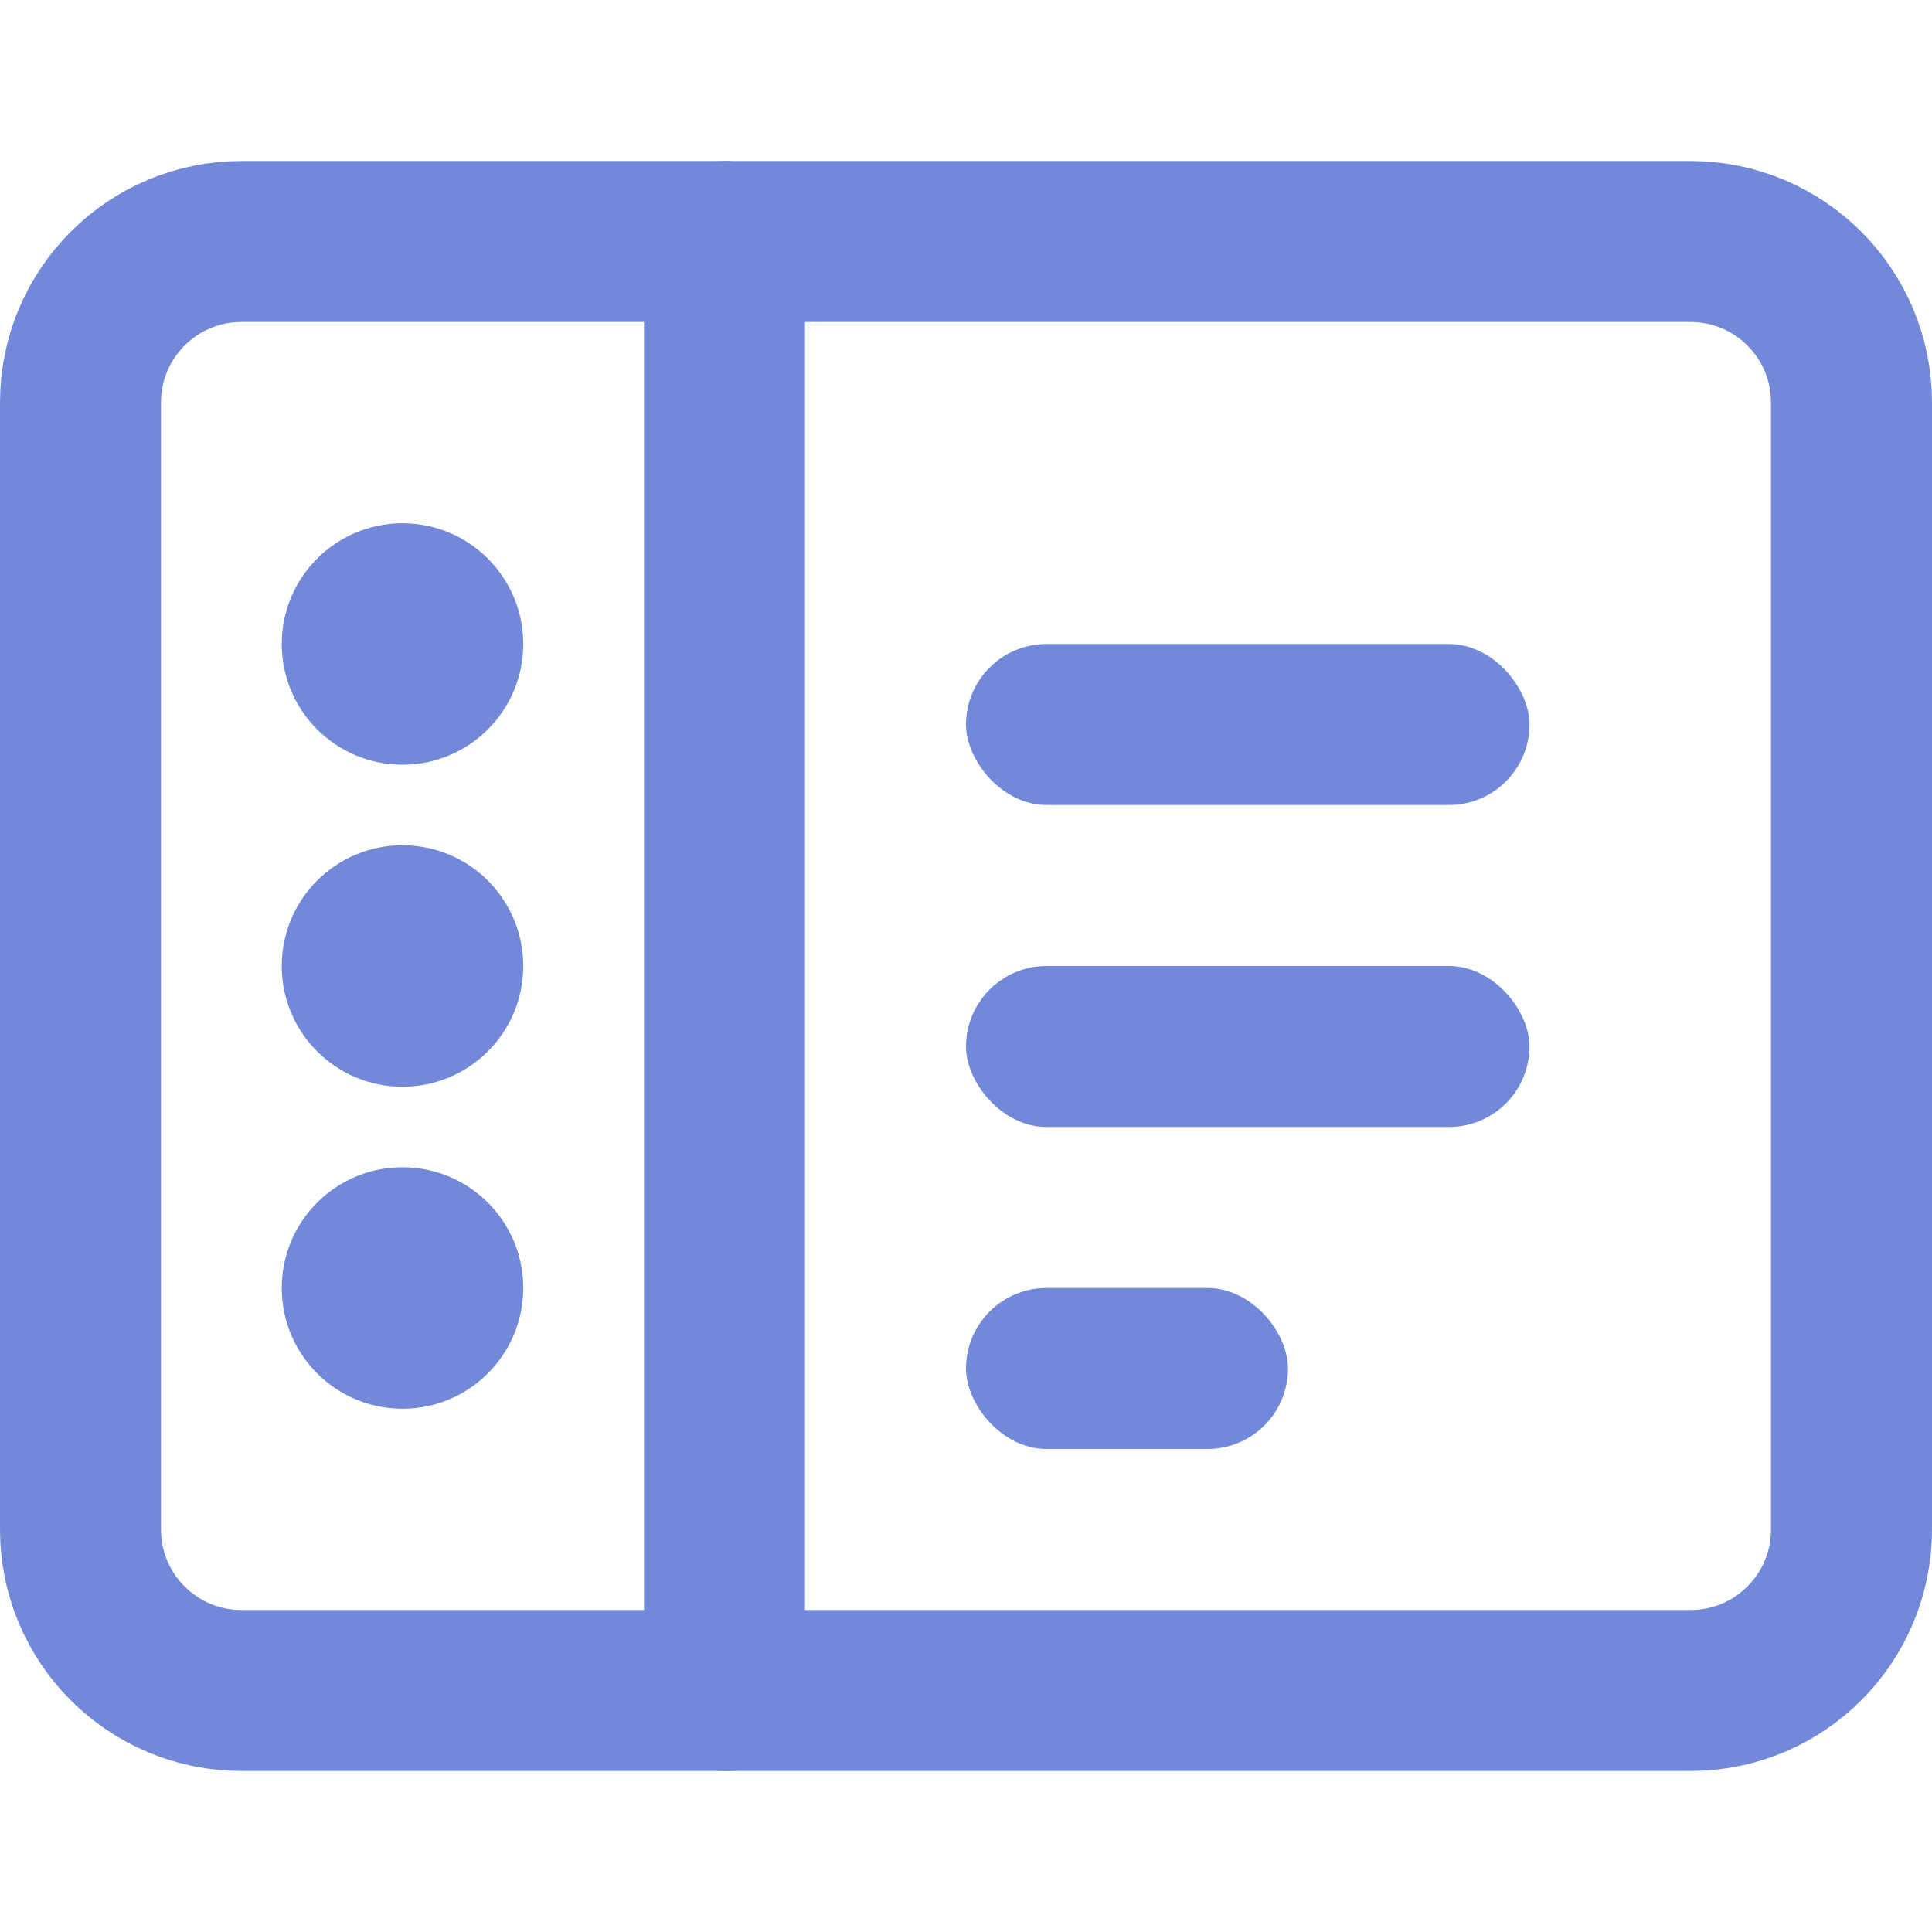
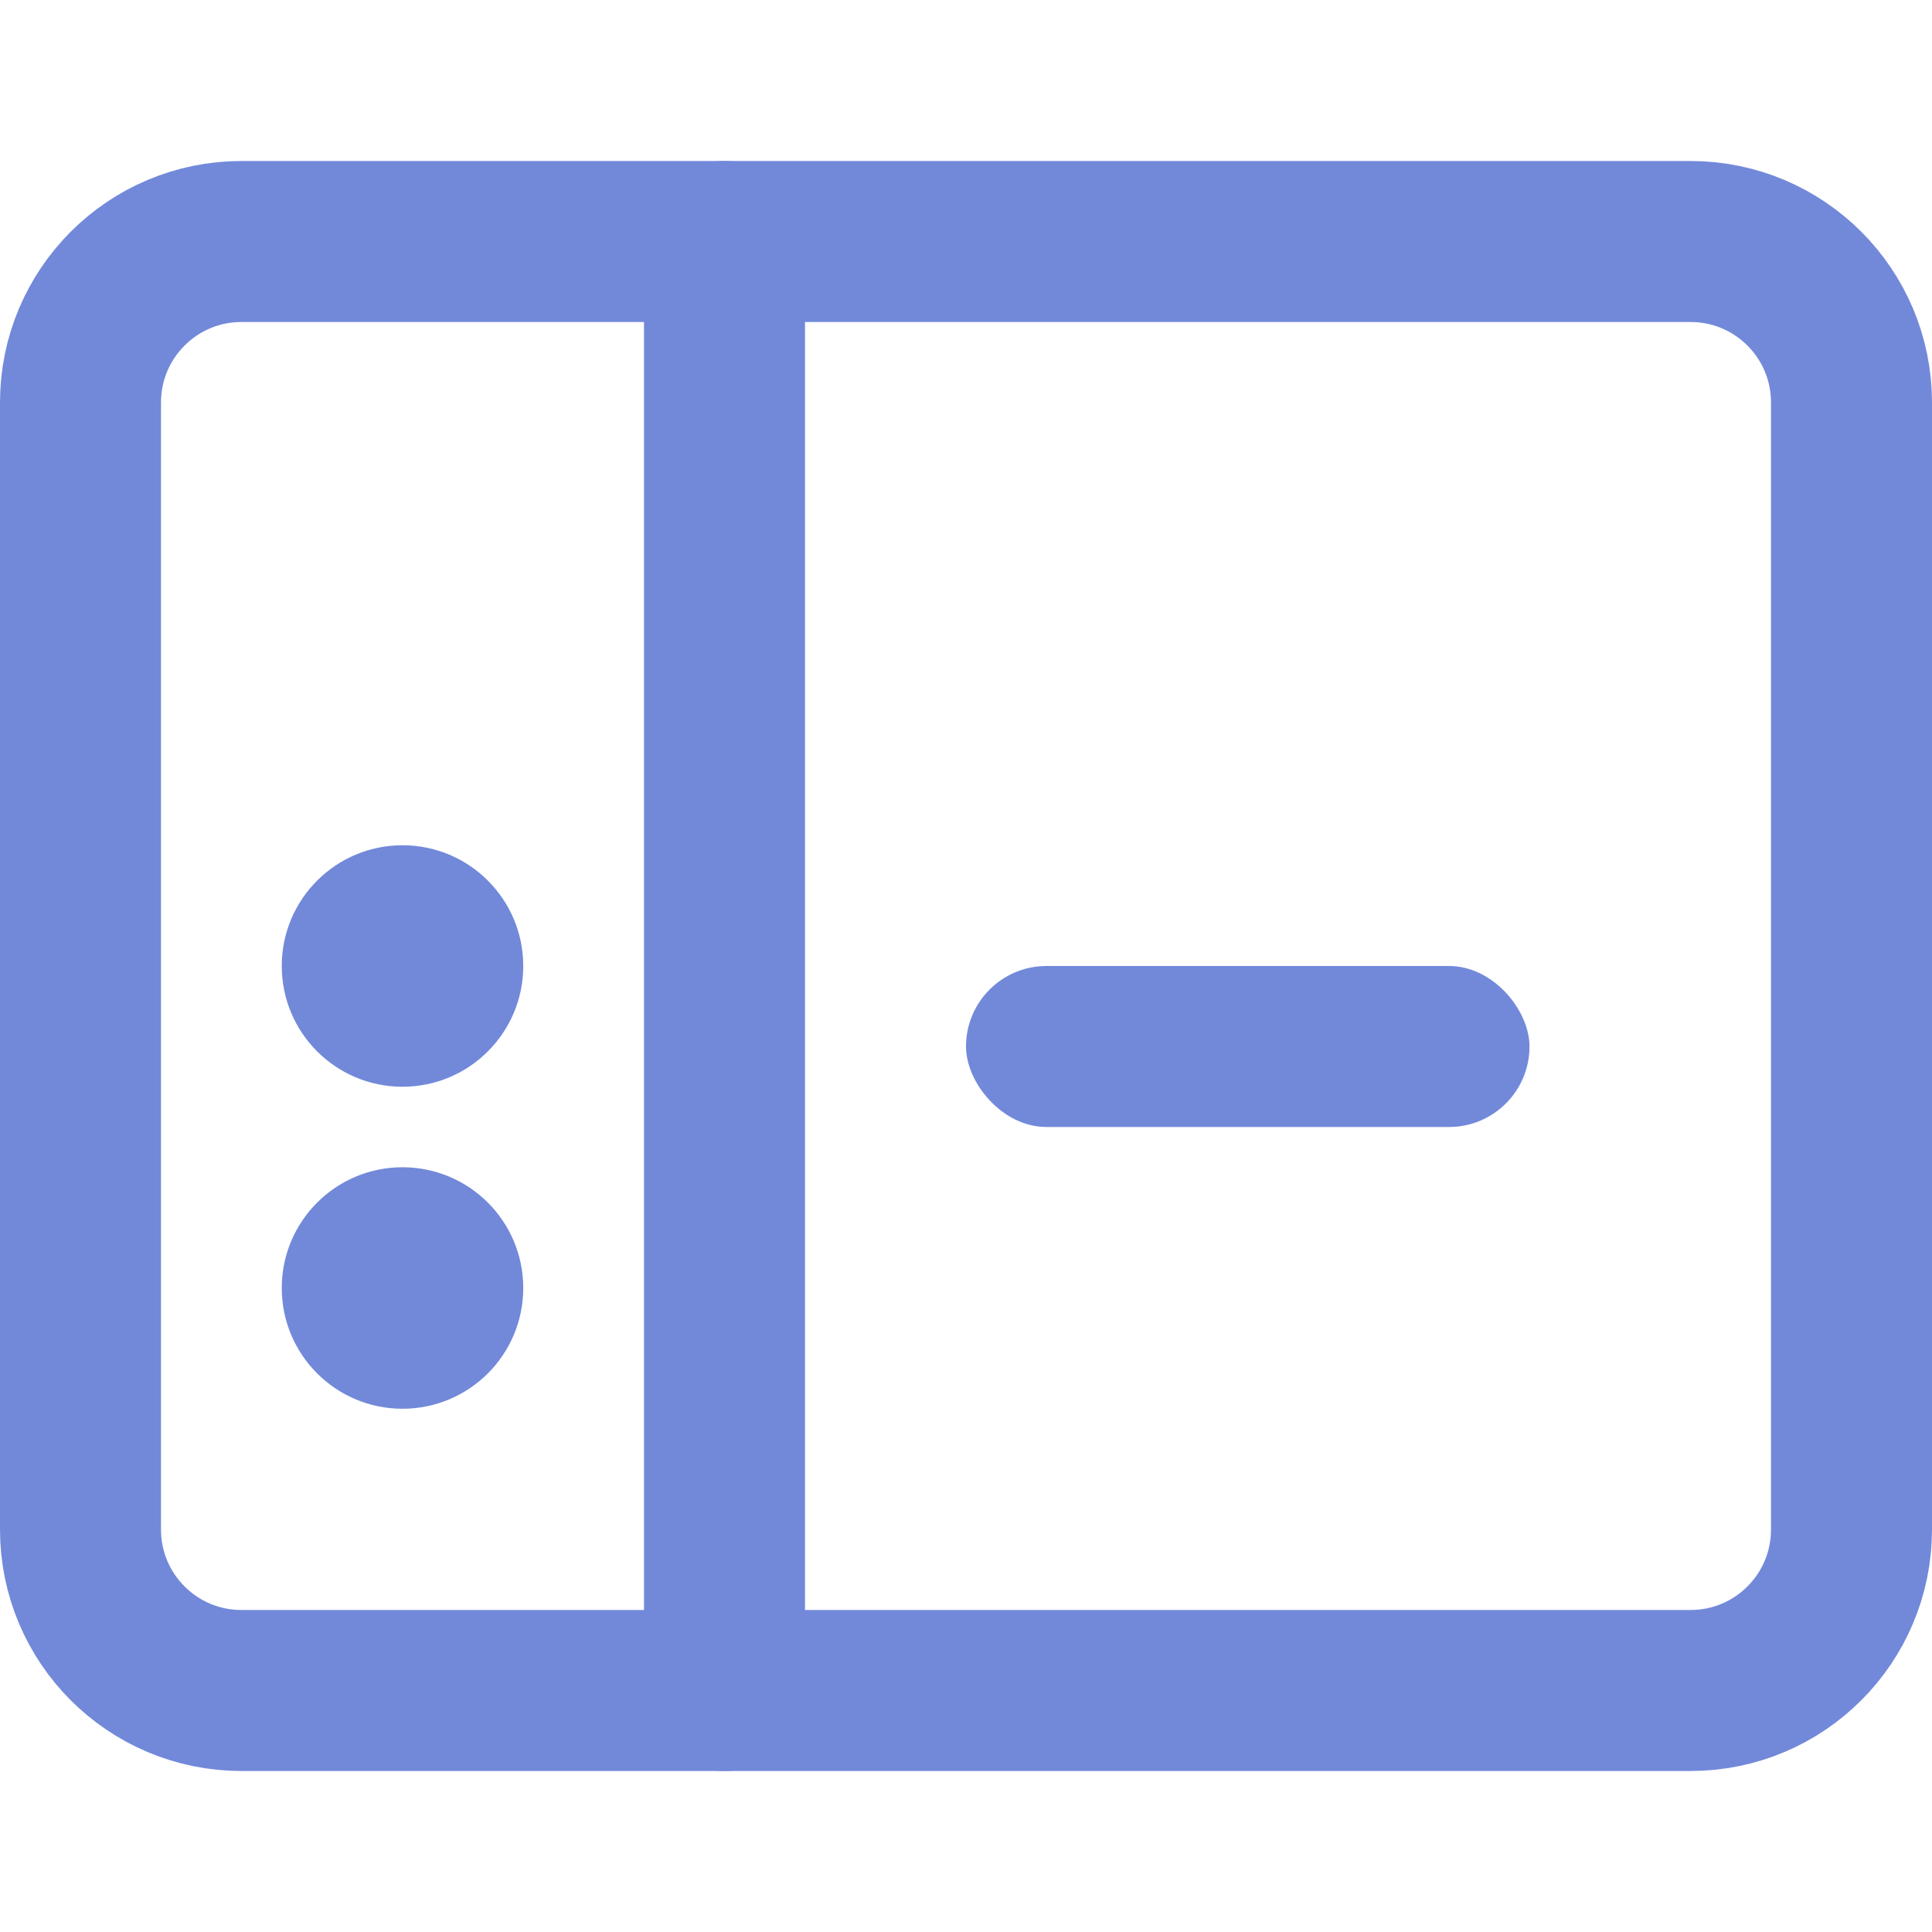
<svg xmlns="http://www.w3.org/2000/svg" width="24" height="24" viewBox="0 0 24 24" fill="none">
  <path d="M21 3H3C1.895 3 1 3.895 1 5V19C1 20.105 1.895 21 3 21H21C22.105 21 23 20.105 23 19V5C23 3.895 22.105 3 21 3Z" stroke="#7289DA" stroke-width="2" stroke-linecap="round" stroke-linejoin="round" />
  <path d="M9 3V21" stroke="#7289DA" stroke-width="2" stroke-linecap="round" stroke-linejoin="round" />
-   <rect x="12" y="8" width="7" height="2" rx="1" fill="#7289DA" />
  <rect x="12" y="12" width="7" height="2" rx="1" fill="#7289DA" />
-   <rect x="12" y="16" width="4" height="2" rx="1" fill="#7289DA" />
-   <circle cx="5" cy="8" r="1.5" fill="#7289DA" />
  <circle cx="5" cy="12" r="1.5" fill="#7289DA" />
  <circle cx="5" cy="16" r="1.5" fill="#7289DA" />
</svg>